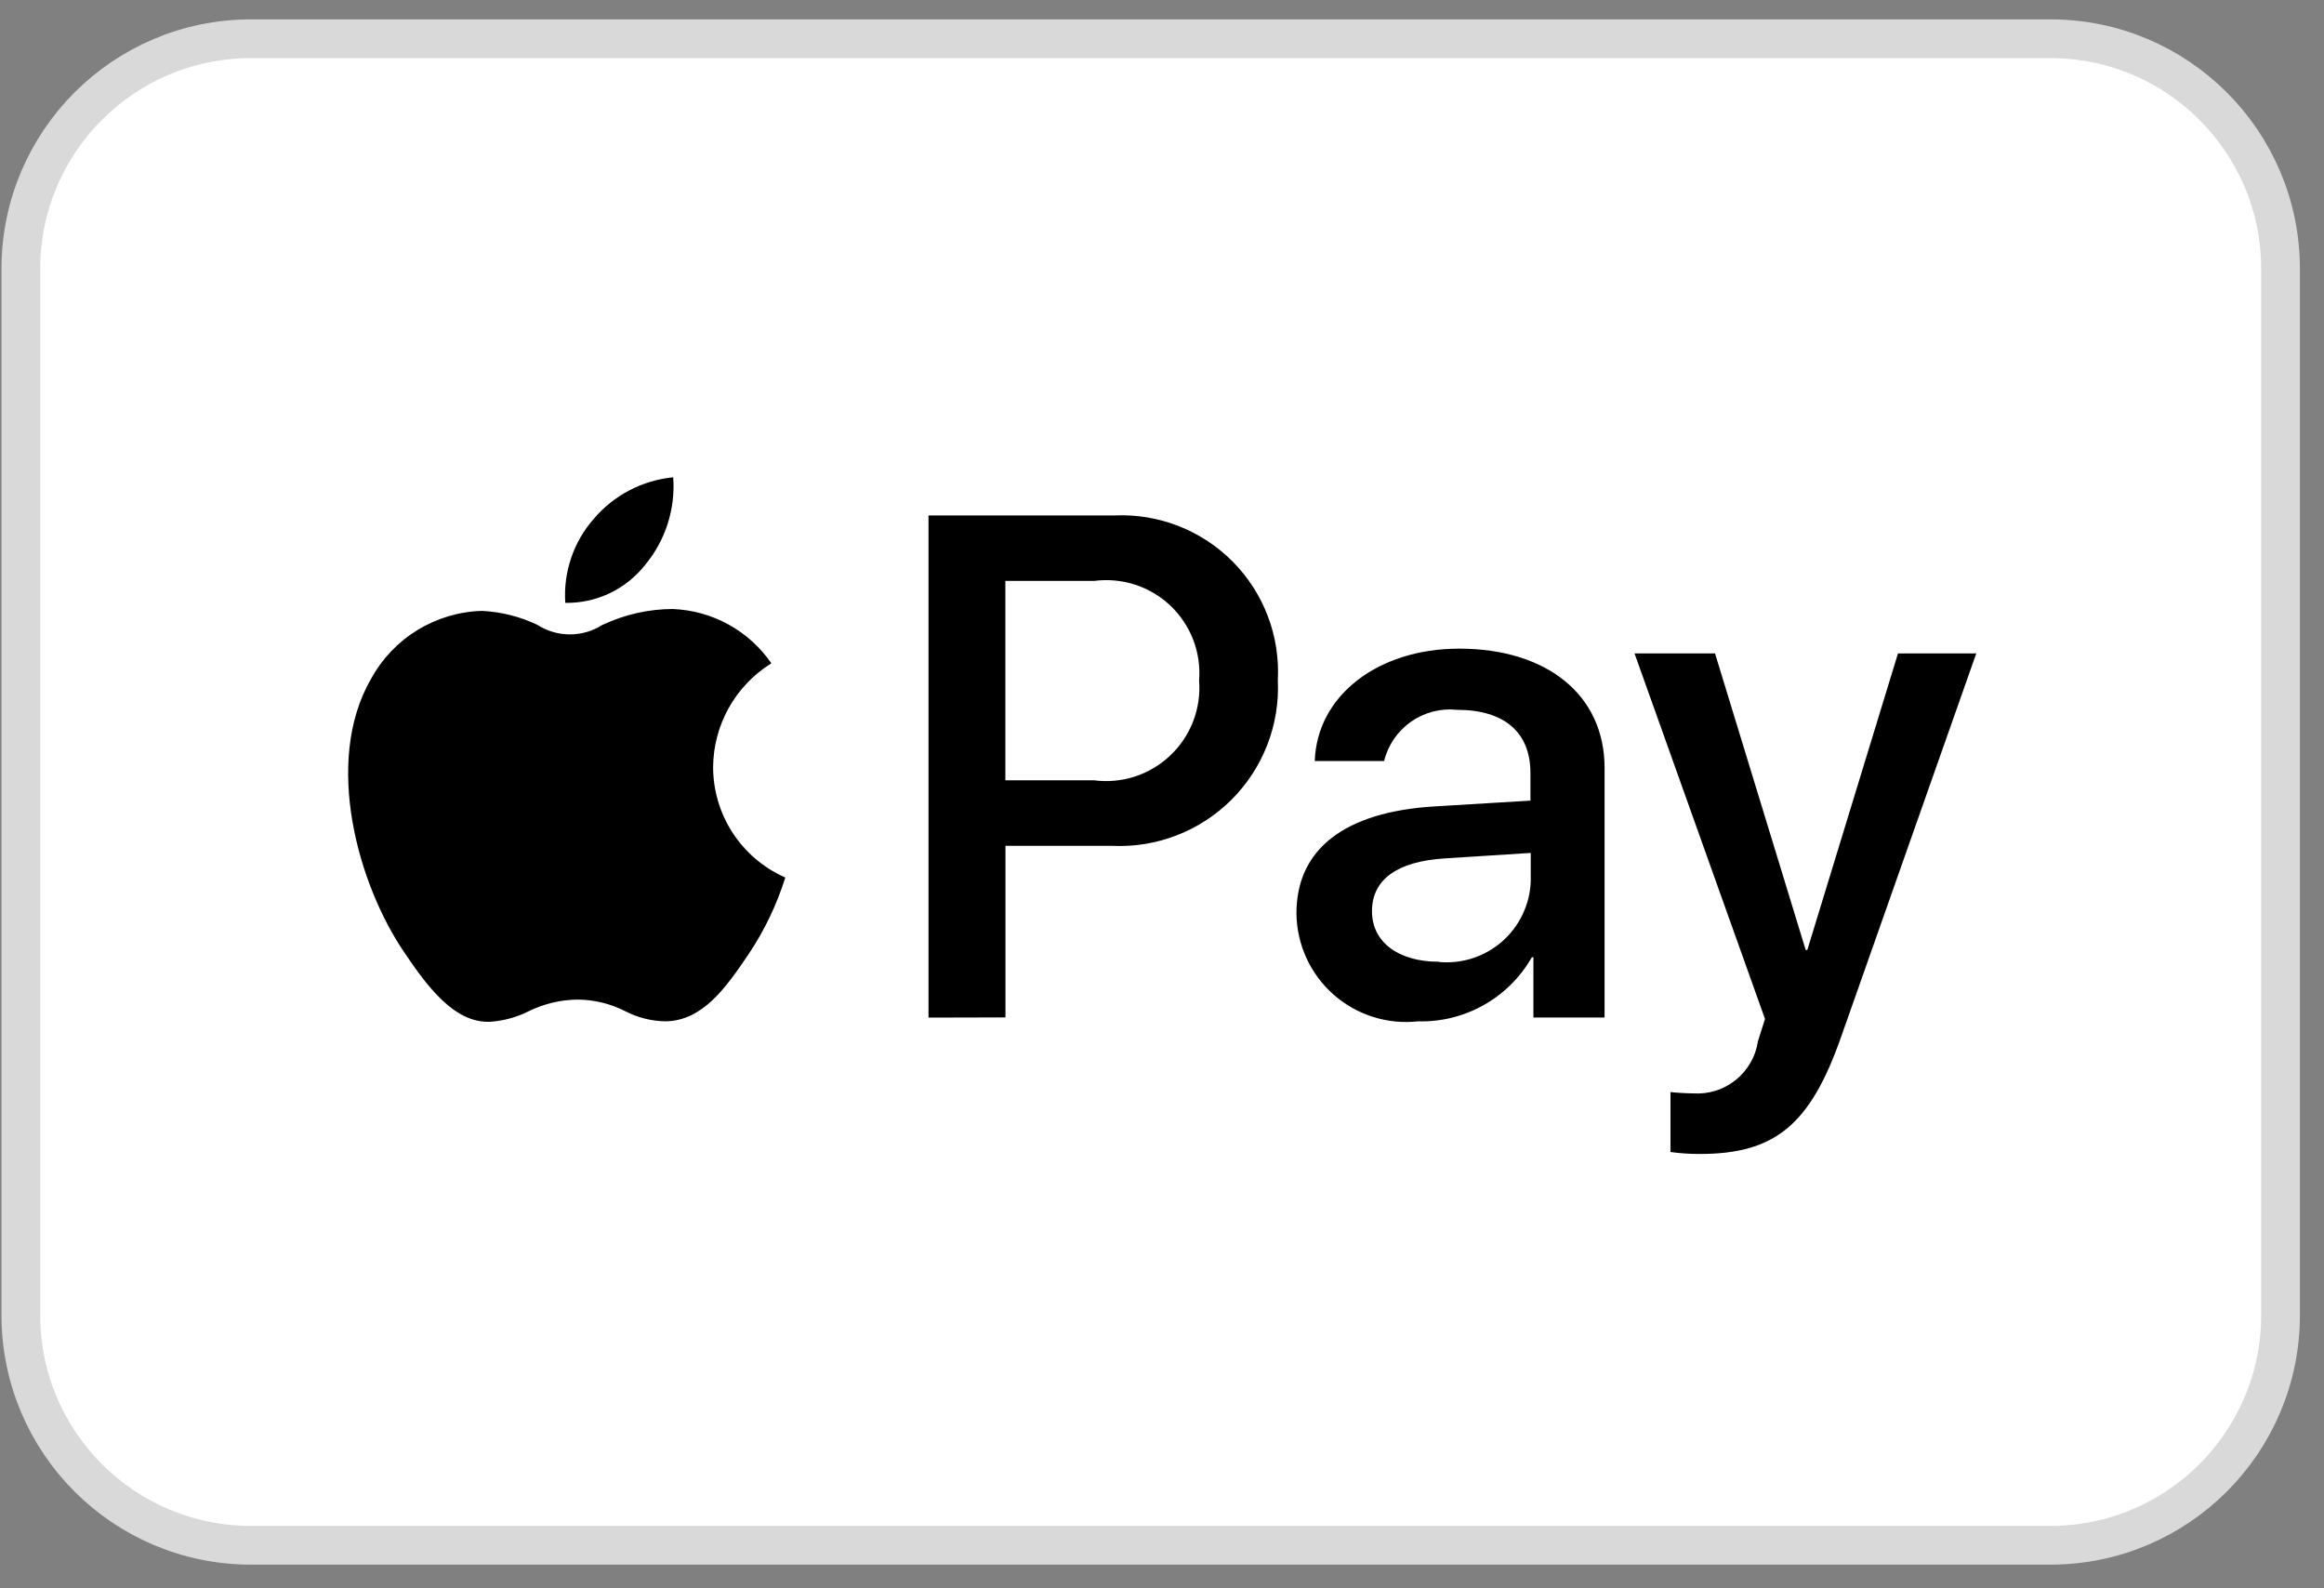
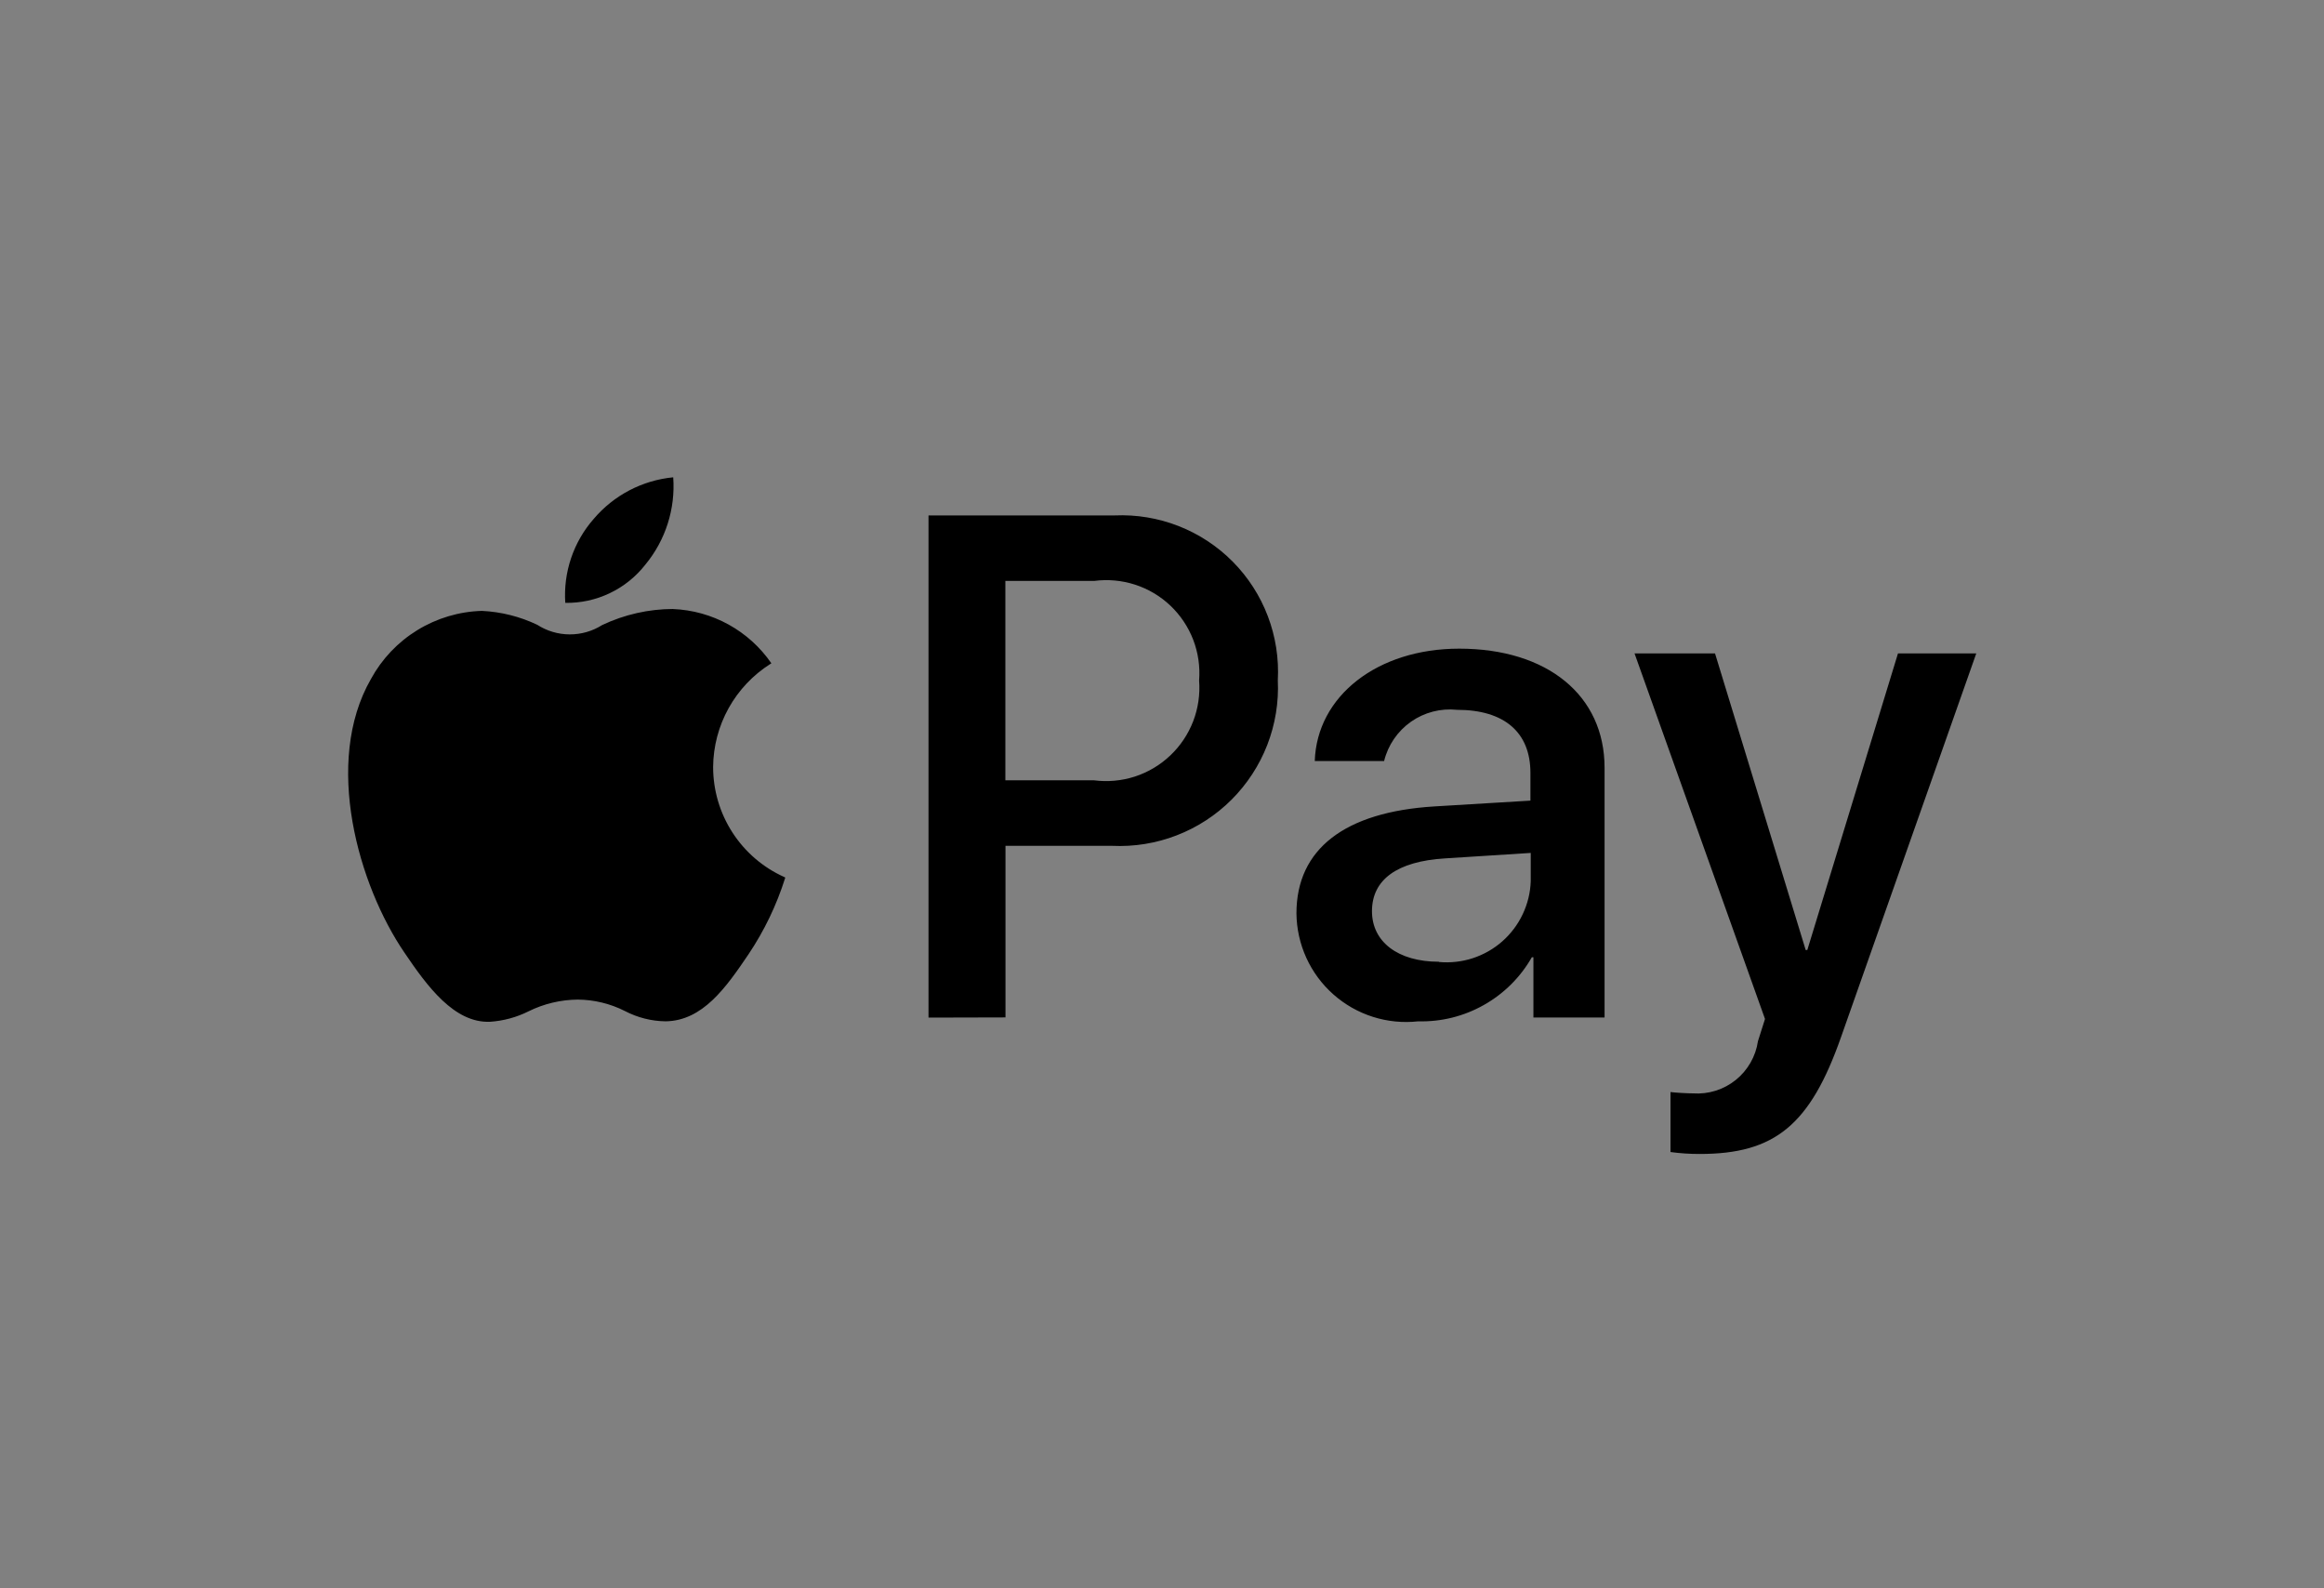
<svg xmlns="http://www.w3.org/2000/svg" width="60" height="41" viewBox="0 0 60 41" fill="none">
  <rect x="0" y="0" width="60" height="41" fill="#808080" stroke="none" />
  <g id="Group 607">
-     <path id="Rectangle 119" d="M52.936 1H6.48C3.198 1 0.538 3.66 0.538 6.941V33.948C0.538 37.229 3.198 39.889 6.48 39.889H52.936C56.218 39.889 58.878 37.229 58.878 33.948V6.941C58.878 3.66 56.218 1 52.936 1Z" fill="white" stroke="#D9D9D9" />
    <path id="Path 155" fill-rule="evenodd" clip-rule="evenodd" d="M14.594 15.562C14.992 15.569 15.386 15.483 15.745 15.311C16.105 15.139 16.419 14.886 16.664 14.572C17.183 13.942 17.44 13.136 17.381 12.321C16.583 12.398 15.847 12.783 15.329 13.394C15.069 13.689 14.871 14.033 14.745 14.405C14.619 14.777 14.568 15.17 14.594 15.562ZM23.972 26.268V13.305H28.777C29.34 13.28 29.903 13.374 30.428 13.579C30.954 13.785 31.43 14.098 31.827 14.499C32.224 14.9 32.533 15.38 32.733 15.907C32.933 16.435 33.021 16.998 32.99 17.562C33.017 18.13 32.924 18.698 32.718 19.229C32.512 19.759 32.197 20.241 31.795 20.643C31.392 21.045 30.91 21.359 30.378 21.564C29.848 21.769 29.28 21.861 28.711 21.834H25.959V26.263L23.972 26.268ZM17.382 15.72C16.747 15.721 16.12 15.863 15.546 16.135C15.295 16.294 15.004 16.377 14.707 16.376C14.41 16.375 14.12 16.289 13.87 16.128C13.423 15.915 12.937 15.793 12.442 15.769C11.851 15.786 11.276 15.958 10.773 16.267C10.27 16.576 9.857 17.012 9.575 17.531C8.344 19.676 9.251 22.852 10.446 24.597C11.03 25.461 11.728 26.41 12.648 26.376C12.995 26.353 13.334 26.262 13.645 26.106C14.04 25.911 14.474 25.807 14.915 25.803C15.338 25.806 15.755 25.907 16.133 26.098C16.459 26.268 16.819 26.36 17.187 26.364C18.14 26.348 18.739 25.5 19.323 24.636C19.731 24.028 20.05 23.364 20.27 22.666V22.65L20.247 22.639C19.7 22.393 19.236 21.994 18.91 21.49C18.584 20.986 18.411 20.399 18.411 19.799C18.415 19.267 18.553 18.745 18.811 18.28C19.07 17.815 19.441 17.423 19.89 17.138L19.915 17.122C19.629 16.707 19.25 16.364 18.809 16.121C18.368 15.878 17.876 15.741 17.372 15.721L17.382 15.72ZM36.616 26.364C37.209 26.38 37.794 26.234 38.31 25.942C38.827 25.651 39.254 25.226 39.548 24.711H39.589V26.265H41.426V19.819C41.426 17.949 39.948 16.744 37.673 16.744C35.563 16.744 33.999 17.966 33.944 19.645H35.734C35.835 19.235 36.081 18.875 36.427 18.631C36.773 18.388 37.195 18.279 37.615 18.323C38.831 18.323 39.512 18.897 39.512 19.952V20.667L37.028 20.817C34.72 20.959 33.471 21.915 33.471 23.578C33.475 23.974 33.562 24.364 33.726 24.725C33.89 25.085 34.128 25.407 34.424 25.669C34.721 25.932 35.069 26.13 35.446 26.249C35.824 26.369 36.222 26.408 36.616 26.364ZM37.15 24.826C36.09 24.826 35.421 24.311 35.421 23.521C35.421 22.707 36.069 22.233 37.31 22.158L39.52 22.017V22.748C39.51 23.043 39.439 23.333 39.312 23.6C39.186 23.867 39.006 24.105 38.784 24.301C38.562 24.496 38.303 24.643 38.022 24.735C37.741 24.826 37.444 24.859 37.15 24.832V24.826ZM47.531 26.771C46.735 29.039 45.823 29.788 43.885 29.788C43.632 29.789 43.379 29.772 43.128 29.738V28.19C43.252 28.206 43.56 28.224 43.712 28.224C44.109 28.251 44.502 28.128 44.813 27.878C45.123 27.628 45.328 27.271 45.386 26.877L45.568 26.303L42.2 16.868H44.278L46.619 24.524H46.66L49.001 16.868H51.022L47.531 26.771ZM25.956 14.996H28.247C28.602 14.949 28.963 14.982 29.304 15.092C29.645 15.202 29.956 15.387 30.216 15.633C30.476 15.88 30.677 16.181 30.806 16.515C30.934 16.849 30.986 17.208 30.958 17.565C30.986 17.923 30.934 18.283 30.805 18.618C30.676 18.953 30.474 19.255 30.213 19.502C29.953 19.749 29.64 19.935 29.299 20.046C28.957 20.156 28.595 20.189 28.239 20.142H25.956V14.996Z" fill="black" />
  </g>
</svg>